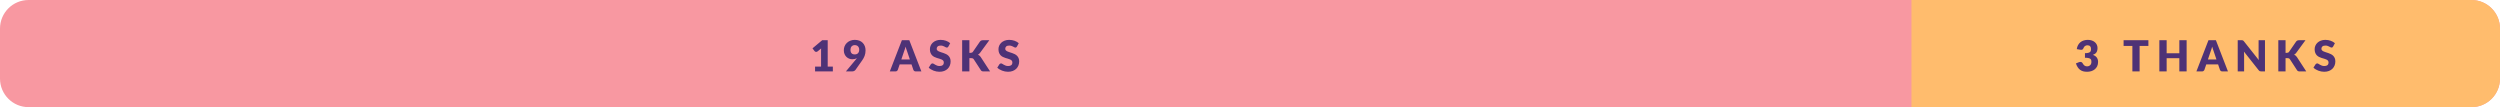
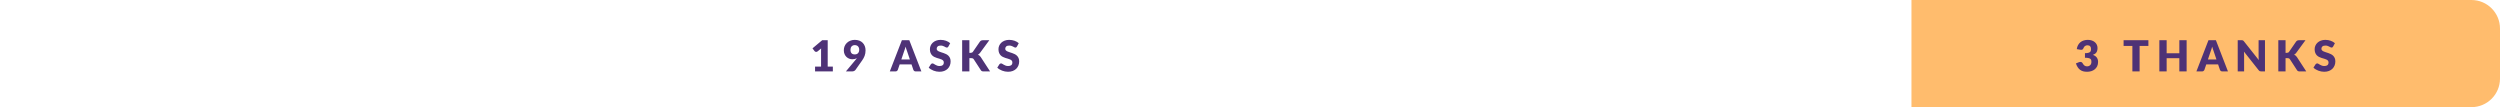
<svg xmlns="http://www.w3.org/2000/svg" width="1400" height="60" viewBox="0 0 1400 60" fill="none">
-   <path d="M0 16C0 7.163 7.163 0 16 0H1384C1392.84 0 1400 7.163 1400 16V44C1400 52.837 1392.84 60 1384 60H16C7.163 60 0 52.837 0 44V16Z" fill="#F898A1" />
  <path d="M1070.42 0H1384C1392.84 0 1400 7.163 1400 16V44C1400 52.837 1392.84 60 1384 60H1070.42V0Z" fill="#FFBC6D" />
  <path d="M466.394 37.312V40H456.434V37.312H459.794V28.492C459.794 28.268 459.798 28.044 459.806 27.82C459.814 27.588 459.826 27.356 459.842 27.124L457.85 28.78C457.674 28.916 457.498 29 457.322 29.032C457.154 29.056 456.994 29.056 456.842 29.032C456.69 29 456.554 28.948 456.434 28.876C456.314 28.796 456.226 28.716 456.17 28.636L454.994 27.076L460.442 22.504H463.514V37.312H466.394ZM476.26 27.856C476.26 29.6 477.068 30.472 478.684 30.472C479.476 30.472 480.084 30.236 480.508 29.764C480.94 29.284 481.156 28.648 481.156 27.856C481.156 27.432 481.092 27.06 480.964 26.74C480.844 26.412 480.672 26.14 480.448 25.924C480.232 25.708 479.968 25.544 479.656 25.432C479.344 25.32 479.004 25.264 478.636 25.264C478.26 25.264 477.924 25.332 477.628 25.468C477.34 25.596 477.092 25.776 476.884 26.008C476.684 26.24 476.528 26.516 476.416 26.836C476.312 27.148 476.26 27.488 476.26 27.856ZM479.236 33.376C479.348 33.24 479.456 33.108 479.56 32.98C479.664 32.852 479.76 32.724 479.848 32.596C479.112 32.988 478.276 33.184 477.34 33.184C476.772 33.184 476.204 33.084 475.636 32.884C475.068 32.676 474.552 32.364 474.088 31.948C473.632 31.532 473.26 31.008 472.972 30.376C472.684 29.744 472.54 28.996 472.54 28.132C472.54 27.34 472.684 26.592 472.972 25.888C473.268 25.184 473.684 24.568 474.22 24.04C474.764 23.512 475.412 23.096 476.164 22.792C476.916 22.48 477.756 22.324 478.684 22.324C479.628 22.324 480.472 22.468 481.216 22.756C481.96 23.044 482.588 23.448 483.1 23.968C483.62 24.488 484.016 25.108 484.288 25.828C484.568 26.54 484.708 27.328 484.708 28.192C484.708 29.336 484.536 30.36 484.192 31.264C483.848 32.168 483.388 33.02 482.812 33.82L479.044 39.172C478.876 39.404 478.62 39.6 478.276 39.76C477.94 39.92 477.556 40 477.124 40H473.692L479.236 33.376ZM509.532 33.316L507.912 28.528C507.792 28.224 507.664 27.868 507.528 27.46C507.392 27.044 507.256 26.596 507.12 26.116C507 26.604 506.872 27.056 506.736 27.472C506.6 27.888 506.472 28.248 506.352 28.552L504.744 33.316H509.532ZM515.976 40H512.832C512.48 40 512.196 39.92 511.98 39.76C511.764 39.592 511.6 39.38 511.488 39.124L510.456 36.076H503.808L502.776 39.124C502.688 39.348 502.528 39.552 502.296 39.736C502.072 39.912 501.792 40 501.456 40H498.288L505.056 22.516H509.208L515.976 40ZM531.095 26.068C530.975 26.26 530.847 26.404 530.711 26.5C530.583 26.596 530.415 26.644 530.207 26.644C530.023 26.644 529.823 26.588 529.607 26.476C529.399 26.356 529.159 26.224 528.887 26.08C528.623 25.936 528.319 25.808 527.975 25.696C527.631 25.576 527.239 25.516 526.799 25.516C526.039 25.516 525.471 25.68 525.095 26.008C524.727 26.328 524.543 26.764 524.543 27.316C524.543 27.668 524.655 27.96 524.879 28.192C525.103 28.424 525.395 28.624 525.755 28.792C526.123 28.96 526.539 29.116 527.003 29.26C527.475 29.396 527.955 29.552 528.443 29.728C528.931 29.896 529.407 30.096 529.871 30.328C530.343 30.56 530.759 30.856 531.119 31.216C531.487 31.576 531.783 32.016 532.007 32.536C532.231 33.048 532.343 33.668 532.343 34.396C532.343 35.204 532.203 35.96 531.923 36.664C531.643 37.368 531.235 37.984 530.699 38.512C530.171 39.032 529.515 39.444 528.731 39.748C527.955 40.044 527.071 40.192 526.079 40.192C525.535 40.192 524.979 40.136 524.411 40.024C523.851 39.912 523.307 39.756 522.779 39.556C522.251 39.348 521.755 39.104 521.291 38.824C520.827 38.544 520.423 38.232 520.079 37.888L521.279 35.992C521.375 35.856 521.499 35.744 521.651 35.656C521.811 35.56 521.983 35.512 522.167 35.512C522.407 35.512 522.647 35.588 522.887 35.74C523.135 35.892 523.411 36.06 523.715 36.244C524.027 36.428 524.383 36.596 524.783 36.748C525.183 36.9 525.655 36.976 526.199 36.976C526.935 36.976 527.507 36.816 527.915 36.496C528.323 36.168 528.527 35.652 528.527 34.948C528.527 34.54 528.415 34.208 528.191 33.952C527.967 33.696 527.671 33.484 527.303 33.316C526.943 33.148 526.531 33 526.067 32.872C525.603 32.744 525.127 32.604 524.639 32.452C524.151 32.292 523.675 32.1 523.211 31.876C522.747 31.644 522.331 31.344 521.963 30.976C521.603 30.6 521.311 30.136 521.087 29.584C520.863 29.024 520.751 28.336 520.751 27.52C520.751 26.864 520.883 26.224 521.147 25.6C521.411 24.976 521.799 24.42 522.311 23.932C522.823 23.444 523.451 23.056 524.195 22.768C524.939 22.472 525.791 22.324 526.751 22.324C527.287 22.324 527.807 22.368 528.311 22.456C528.823 22.536 529.307 22.66 529.763 22.828C530.219 22.988 530.643 23.184 531.035 23.416C531.435 23.64 531.791 23.896 532.103 24.184L531.095 26.068ZM542.86 29.596H543.508C544.108 29.596 544.54 29.408 544.804 29.032L548.74 23.32C548.972 23.016 549.22 22.808 549.484 22.696C549.756 22.576 550.092 22.516 550.492 22.516H554.02L548.836 29.584C548.468 30.072 548.072 30.424 547.648 30.64C547.952 30.752 548.228 30.908 548.476 31.108C548.724 31.308 548.956 31.568 549.172 31.888L554.452 40H550.828C550.596 40 550.396 39.984 550.228 39.952C550.068 39.92 549.928 39.872 549.808 39.808C549.688 39.744 549.584 39.668 549.496 39.58C549.408 39.484 549.324 39.376 549.244 39.256L545.284 33.172C545.14 32.948 544.956 32.792 544.732 32.704C544.516 32.608 544.22 32.56 543.844 32.56H542.86V40H538.804V22.516H542.86V29.596ZM569.489 26.068C569.369 26.26 569.241 26.404 569.105 26.5C568.977 26.596 568.809 26.644 568.601 26.644C568.417 26.644 568.217 26.588 568.001 26.476C567.793 26.356 567.553 26.224 567.281 26.08C567.017 25.936 566.713 25.808 566.369 25.696C566.025 25.576 565.633 25.516 565.193 25.516C564.433 25.516 563.865 25.68 563.489 26.008C563.121 26.328 562.937 26.764 562.937 27.316C562.937 27.668 563.049 27.96 563.273 28.192C563.497 28.424 563.789 28.624 564.149 28.792C564.517 28.96 564.933 29.116 565.397 29.26C565.869 29.396 566.349 29.552 566.837 29.728C567.325 29.896 567.801 30.096 568.265 30.328C568.737 30.56 569.153 30.856 569.513 31.216C569.881 31.576 570.177 32.016 570.401 32.536C570.625 33.048 570.737 33.668 570.737 34.396C570.737 35.204 570.597 35.96 570.317 36.664C570.037 37.368 569.629 37.984 569.093 38.512C568.565 39.032 567.909 39.444 567.125 39.748C566.349 40.044 565.465 40.192 564.473 40.192C563.929 40.192 563.373 40.136 562.805 40.024C562.245 39.912 561.701 39.756 561.173 39.556C560.645 39.348 560.149 39.104 559.685 38.824C559.221 38.544 558.817 38.232 558.473 37.888L559.673 35.992C559.769 35.856 559.893 35.744 560.045 35.656C560.205 35.56 560.377 35.512 560.561 35.512C560.801 35.512 561.041 35.588 561.281 35.74C561.529 35.892 561.805 36.06 562.109 36.244C562.421 36.428 562.777 36.596 563.177 36.748C563.577 36.9 564.049 36.976 564.593 36.976C565.329 36.976 565.901 36.816 566.309 36.496C566.717 36.168 566.921 35.652 566.921 34.948C566.921 34.54 566.809 34.208 566.585 33.952C566.361 33.696 566.065 33.484 565.697 33.316C565.337 33.148 564.925 33 564.461 32.872C563.997 32.744 563.521 32.604 563.033 32.452C562.545 32.292 562.069 32.1 561.605 31.876C561.141 31.644 560.725 31.344 560.357 30.976C559.997 30.6 559.705 30.136 559.481 29.584C559.257 29.024 559.145 28.336 559.145 27.52C559.145 26.864 559.277 26.224 559.541 25.6C559.805 24.976 560.193 24.42 560.705 23.932C561.217 23.444 561.845 23.056 562.589 22.768C563.333 22.472 564.185 22.324 565.145 22.324C565.681 22.324 566.201 22.368 566.705 22.456C567.217 22.536 567.701 22.66 568.157 22.828C568.613 22.988 569.037 23.184 569.429 23.416C569.829 23.64 570.185 23.896 570.497 24.184L569.489 26.068Z" fill="#4E3276" />
  <path d="M1162.99 27.508C1163.12 26.636 1163.36 25.876 1163.72 25.228C1164.09 24.58 1164.54 24.04 1165.08 23.608C1165.62 23.176 1166.24 22.856 1166.94 22.648C1167.64 22.432 1168.38 22.324 1169.18 22.324C1170.05 22.324 1170.82 22.448 1171.49 22.696C1172.16 22.936 1172.73 23.264 1173.19 23.68C1173.66 24.096 1174.01 24.58 1174.25 25.132C1174.49 25.676 1174.61 26.252 1174.61 26.86C1174.61 27.412 1174.55 27.9 1174.44 28.324C1174.33 28.74 1174.16 29.104 1173.94 29.416C1173.72 29.72 1173.45 29.98 1173.12 30.196C1172.8 30.404 1172.43 30.58 1172.02 30.724C1173.95 31.404 1174.92 32.724 1174.92 34.684C1174.92 35.612 1174.75 36.42 1174.42 37.108C1174.08 37.796 1173.63 38.368 1173.06 38.824C1172.5 39.28 1171.85 39.624 1171.1 39.856C1170.36 40.08 1169.58 40.192 1168.78 40.192C1167.94 40.192 1167.2 40.104 1166.56 39.928C1165.91 39.744 1165.33 39.464 1164.83 39.088C1164.32 38.704 1163.88 38.216 1163.5 37.624C1163.12 37.032 1162.79 36.328 1162.51 35.512L1164.17 34.84C1164.6 34.672 1165 34.628 1165.37 34.708C1165.74 34.788 1166 34.972 1166.16 35.26C1166.52 35.924 1166.9 36.408 1167.3 36.712C1167.71 37.008 1168.18 37.156 1168.73 37.156C1169.14 37.156 1169.5 37.088 1169.81 36.952C1170.12 36.808 1170.38 36.628 1170.58 36.412C1170.78 36.188 1170.94 35.936 1171.04 35.656C1171.15 35.376 1171.2 35.092 1171.2 34.804C1171.2 34.428 1171.17 34.092 1171.12 33.796C1171.07 33.492 1170.92 33.232 1170.68 33.016C1170.44 32.8 1170.08 32.636 1169.59 32.524C1169.11 32.404 1168.44 32.344 1167.58 32.344V29.776C1168.3 29.776 1168.89 29.72 1169.34 29.608C1169.79 29.496 1170.13 29.344 1170.37 29.152C1170.62 28.952 1170.78 28.712 1170.86 28.432C1170.94 28.152 1170.98 27.844 1170.98 27.508C1170.98 26.82 1170.82 26.292 1170.48 25.924C1170.15 25.548 1169.65 25.36 1168.97 25.36C1168.42 25.36 1167.95 25.508 1167.56 25.804C1167.19 26.092 1166.93 26.452 1166.78 26.884C1166.62 27.324 1166.4 27.616 1166.12 27.76C1165.85 27.904 1165.46 27.936 1164.96 27.856L1162.99 27.508ZM1203.1 25.732H1198.18V40H1194.13V25.732H1189.21V22.516H1203.1V25.732ZM1224.51 22.516V40H1220.43V32.608H1213.32V40H1209.24V22.516H1213.32V29.824H1220.43V22.516H1224.51ZM1241.22 33.316L1239.6 28.528C1239.48 28.224 1239.35 27.868 1239.22 27.46C1239.08 27.044 1238.94 26.596 1238.81 26.116C1238.69 26.604 1238.56 27.056 1238.42 27.472C1238.29 27.888 1238.16 28.248 1238.04 28.552L1236.43 33.316H1241.22ZM1247.66 40H1244.52C1244.17 40 1243.88 39.92 1243.67 39.76C1243.45 39.592 1243.29 39.38 1243.18 39.124L1242.14 36.076H1235.5L1234.46 39.124C1234.38 39.348 1234.22 39.552 1233.98 39.736C1233.76 39.912 1233.48 40 1233.14 40H1229.98L1236.74 22.516H1240.9L1247.66 40ZM1268.39 22.516V40H1266.27C1265.96 40 1265.7 39.952 1265.48 39.856C1265.27 39.752 1265.07 39.576 1264.86 39.328L1256.61 28.9C1256.65 29.212 1256.67 29.516 1256.67 29.812C1256.69 30.1 1256.7 30.372 1256.7 30.628V40H1253.12V22.516H1255.26C1255.43 22.516 1255.58 22.524 1255.7 22.54C1255.82 22.556 1255.93 22.588 1256.03 22.636C1256.12 22.676 1256.21 22.736 1256.3 22.816C1256.39 22.896 1256.49 23.004 1256.6 23.14L1264.92 33.64C1264.88 33.304 1264.85 32.98 1264.83 32.668C1264.82 32.348 1264.81 32.048 1264.81 31.768V22.516H1268.39ZM1279.91 29.596H1280.56C1281.16 29.596 1281.59 29.408 1281.86 29.032L1285.79 23.32C1286.03 23.016 1286.27 22.808 1286.54 22.696C1286.81 22.576 1287.15 22.516 1287.55 22.516H1291.07L1285.89 29.584C1285.52 30.072 1285.13 30.424 1284.7 30.64C1285.01 30.752 1285.28 30.908 1285.53 31.108C1285.78 31.308 1286.01 31.568 1286.23 31.888L1291.51 40H1287.88C1287.65 40 1287.45 39.984 1287.28 39.952C1287.12 39.92 1286.98 39.872 1286.86 39.808C1286.74 39.744 1286.64 39.668 1286.55 39.58C1286.46 39.484 1286.38 39.376 1286.3 39.256L1282.34 33.172C1282.19 32.948 1282.01 32.792 1281.79 32.704C1281.57 32.608 1281.27 32.56 1280.9 32.56H1279.91V40H1275.86V22.516H1279.91V29.596ZM1306.54 26.068C1306.42 26.26 1306.3 26.404 1306.16 26.5C1306.03 26.596 1305.86 26.644 1305.66 26.644C1305.47 26.644 1305.27 26.588 1305.06 26.476C1304.85 26.356 1304.61 26.224 1304.34 26.08C1304.07 25.936 1303.77 25.808 1303.42 25.696C1303.08 25.576 1302.69 25.516 1302.25 25.516C1301.49 25.516 1300.92 25.68 1300.54 26.008C1300.18 26.328 1299.99 26.764 1299.99 27.316C1299.99 27.668 1300.1 27.96 1300.33 28.192C1300.55 28.424 1300.84 28.624 1301.2 28.792C1301.57 28.96 1301.99 29.116 1302.45 29.26C1302.92 29.396 1303.4 29.552 1303.89 29.728C1304.38 29.896 1304.86 30.096 1305.32 30.328C1305.79 30.56 1306.21 30.856 1306.57 31.216C1306.94 31.576 1307.23 32.016 1307.46 32.536C1307.68 33.048 1307.79 33.668 1307.79 34.396C1307.79 35.204 1307.65 35.96 1307.37 36.664C1307.09 37.368 1306.68 37.984 1306.15 38.512C1305.62 39.032 1304.96 39.444 1304.18 39.748C1303.4 40.044 1302.52 40.192 1301.53 40.192C1300.98 40.192 1300.43 40.136 1299.86 40.024C1299.3 39.912 1298.76 39.756 1298.23 39.556C1297.7 39.348 1297.2 39.104 1296.74 38.824C1296.28 38.544 1295.87 38.232 1295.53 37.888L1296.73 35.992C1296.82 35.856 1296.95 35.744 1297.1 35.656C1297.26 35.56 1297.43 35.512 1297.62 35.512C1297.86 35.512 1298.1 35.588 1298.34 35.74C1298.58 35.892 1298.86 36.06 1299.16 36.244C1299.48 36.428 1299.83 36.596 1300.23 36.748C1300.63 36.9 1301.1 36.976 1301.65 36.976C1302.38 36.976 1302.96 36.816 1303.36 36.496C1303.77 36.168 1303.98 35.652 1303.98 34.948C1303.98 34.54 1303.86 34.208 1303.64 33.952C1303.42 33.696 1303.12 33.484 1302.75 33.316C1302.39 33.148 1301.98 33 1301.52 32.872C1301.05 32.744 1300.58 32.604 1300.09 32.452C1299.6 32.292 1299.12 32.1 1298.66 31.876C1298.2 31.644 1297.78 31.344 1297.41 30.976C1297.05 30.6 1296.76 30.136 1296.54 29.584C1296.31 29.024 1296.2 28.336 1296.2 27.52C1296.2 26.864 1296.33 26.224 1296.6 25.6C1296.86 24.976 1297.25 24.42 1297.76 23.932C1298.27 23.444 1298.9 23.056 1299.64 22.768C1300.39 22.472 1301.24 22.324 1302.2 22.324C1302.74 22.324 1303.26 22.368 1303.76 22.456C1304.27 22.536 1304.76 22.66 1305.21 22.828C1305.67 22.988 1306.09 23.184 1306.48 23.416C1306.88 23.64 1307.24 23.896 1307.55 24.184L1306.54 26.068Z" fill="#4E3276" />
</svg>